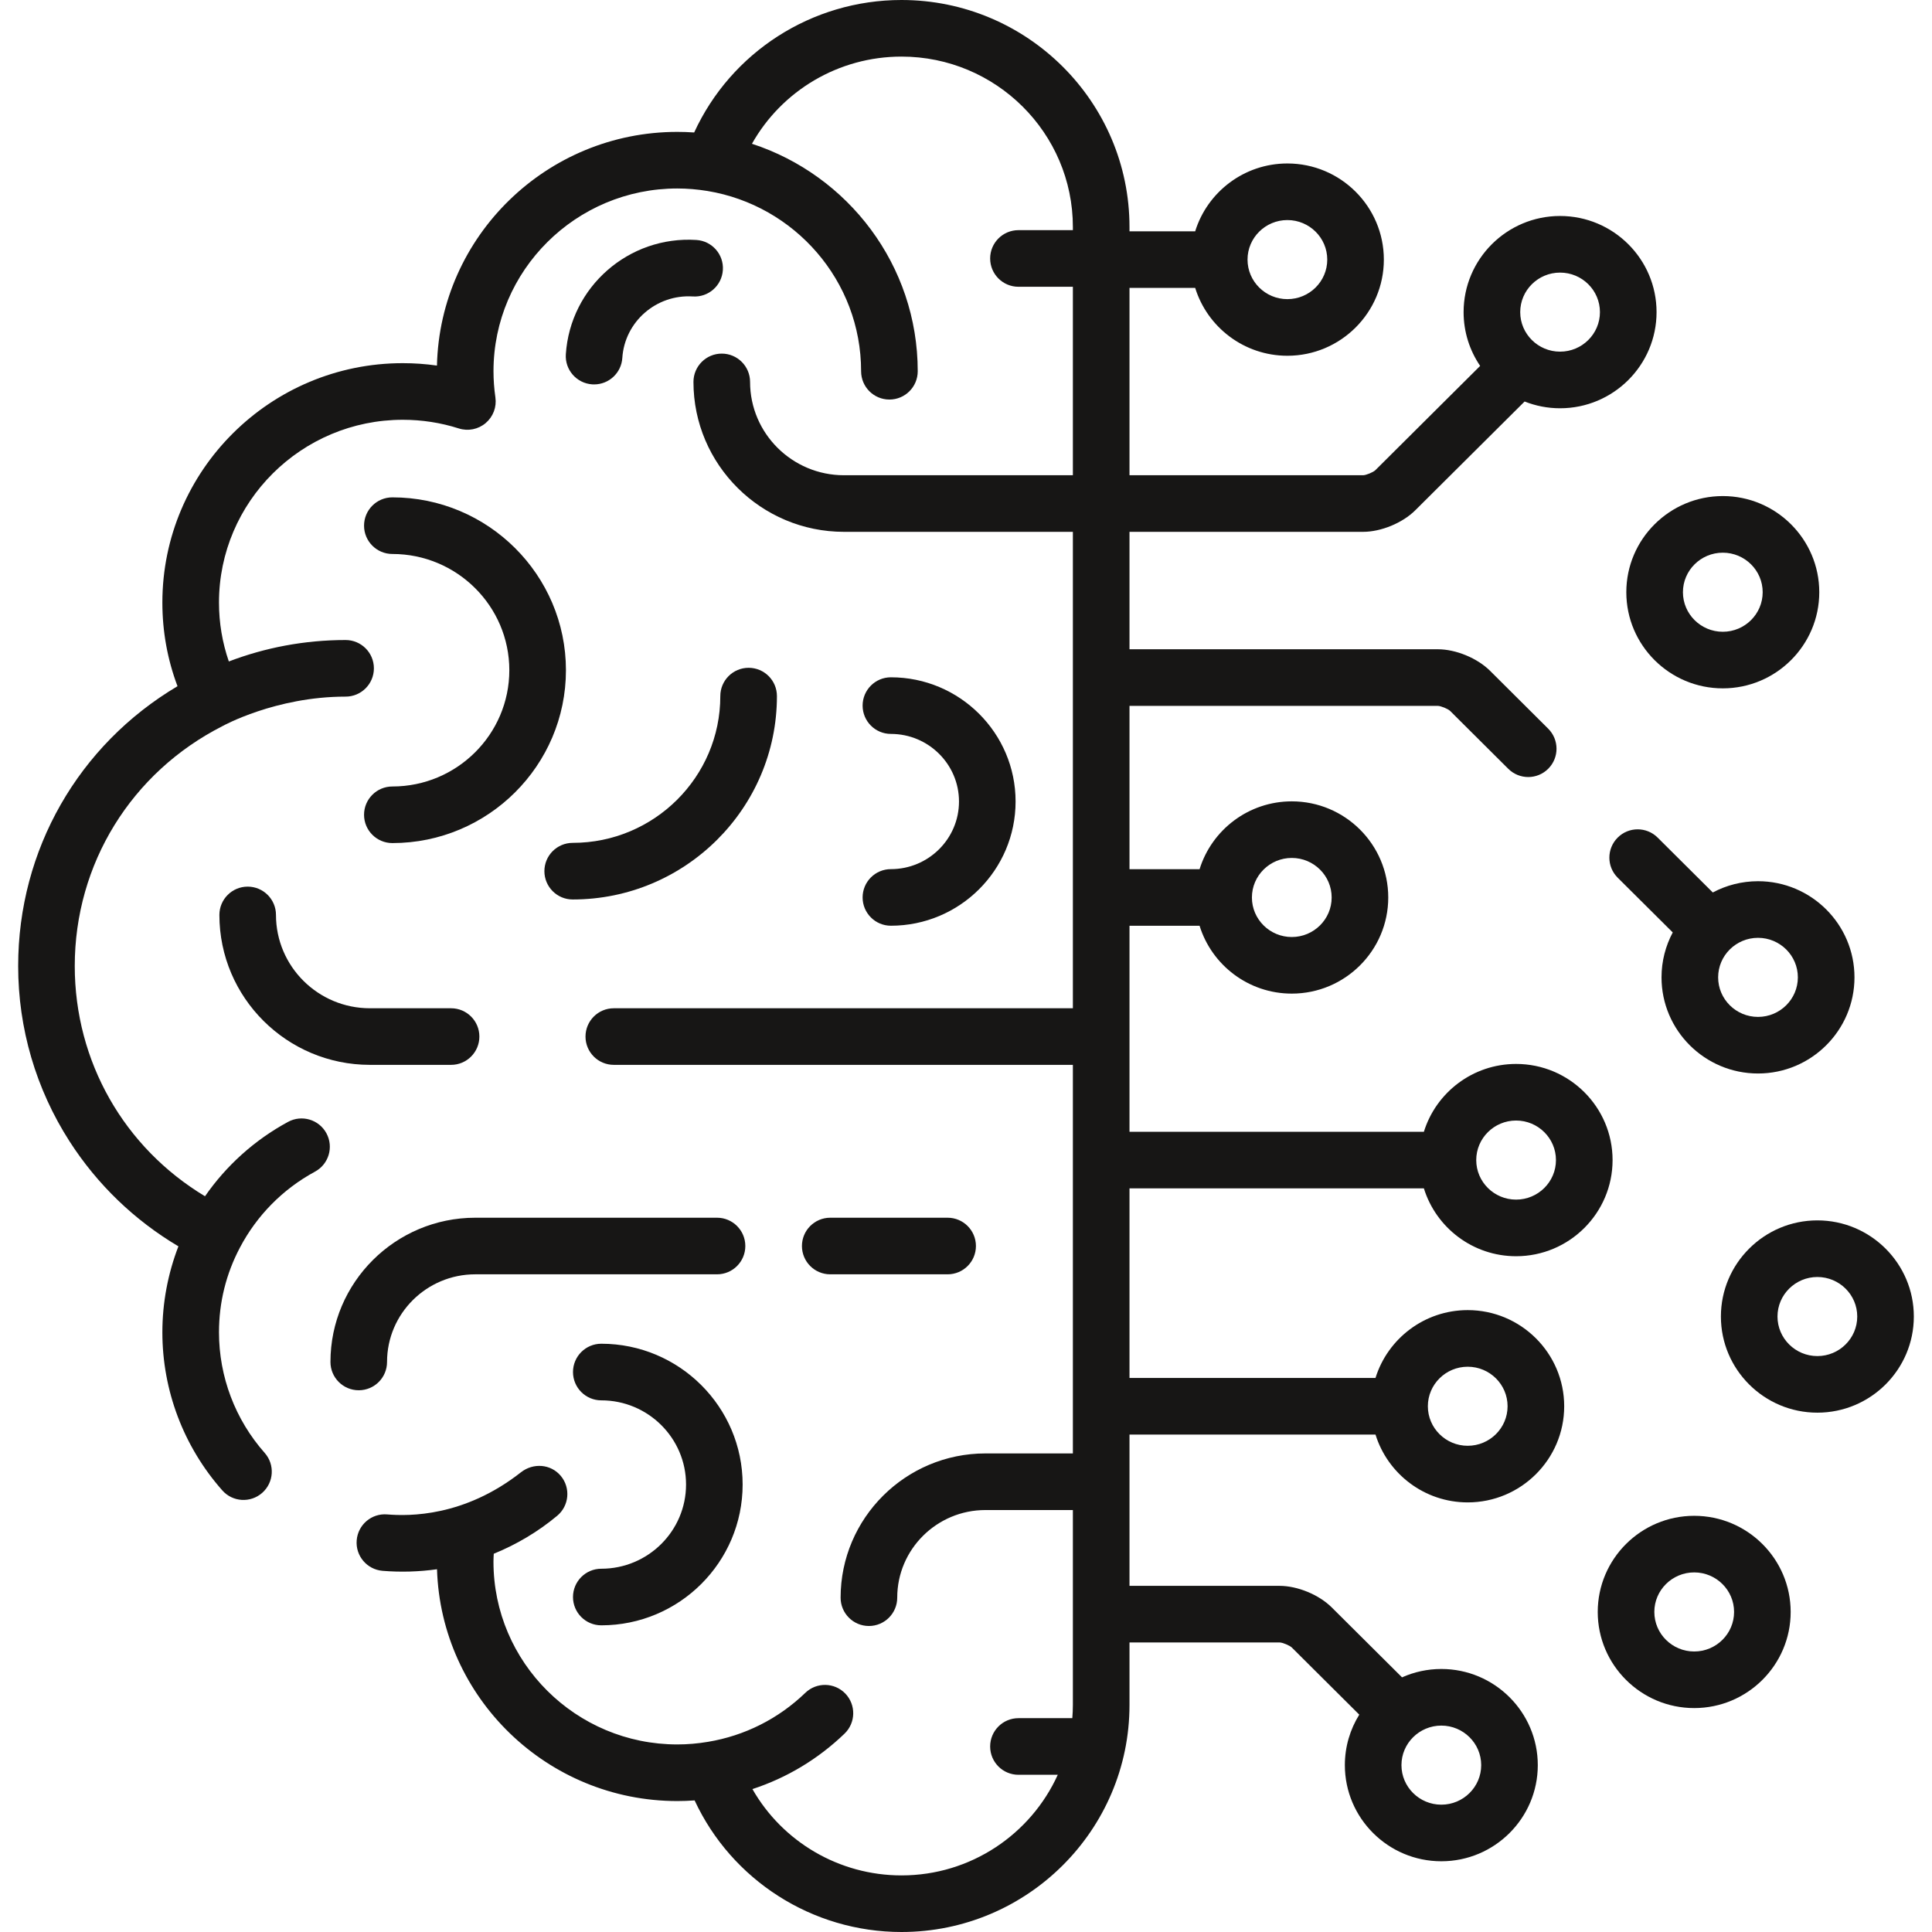
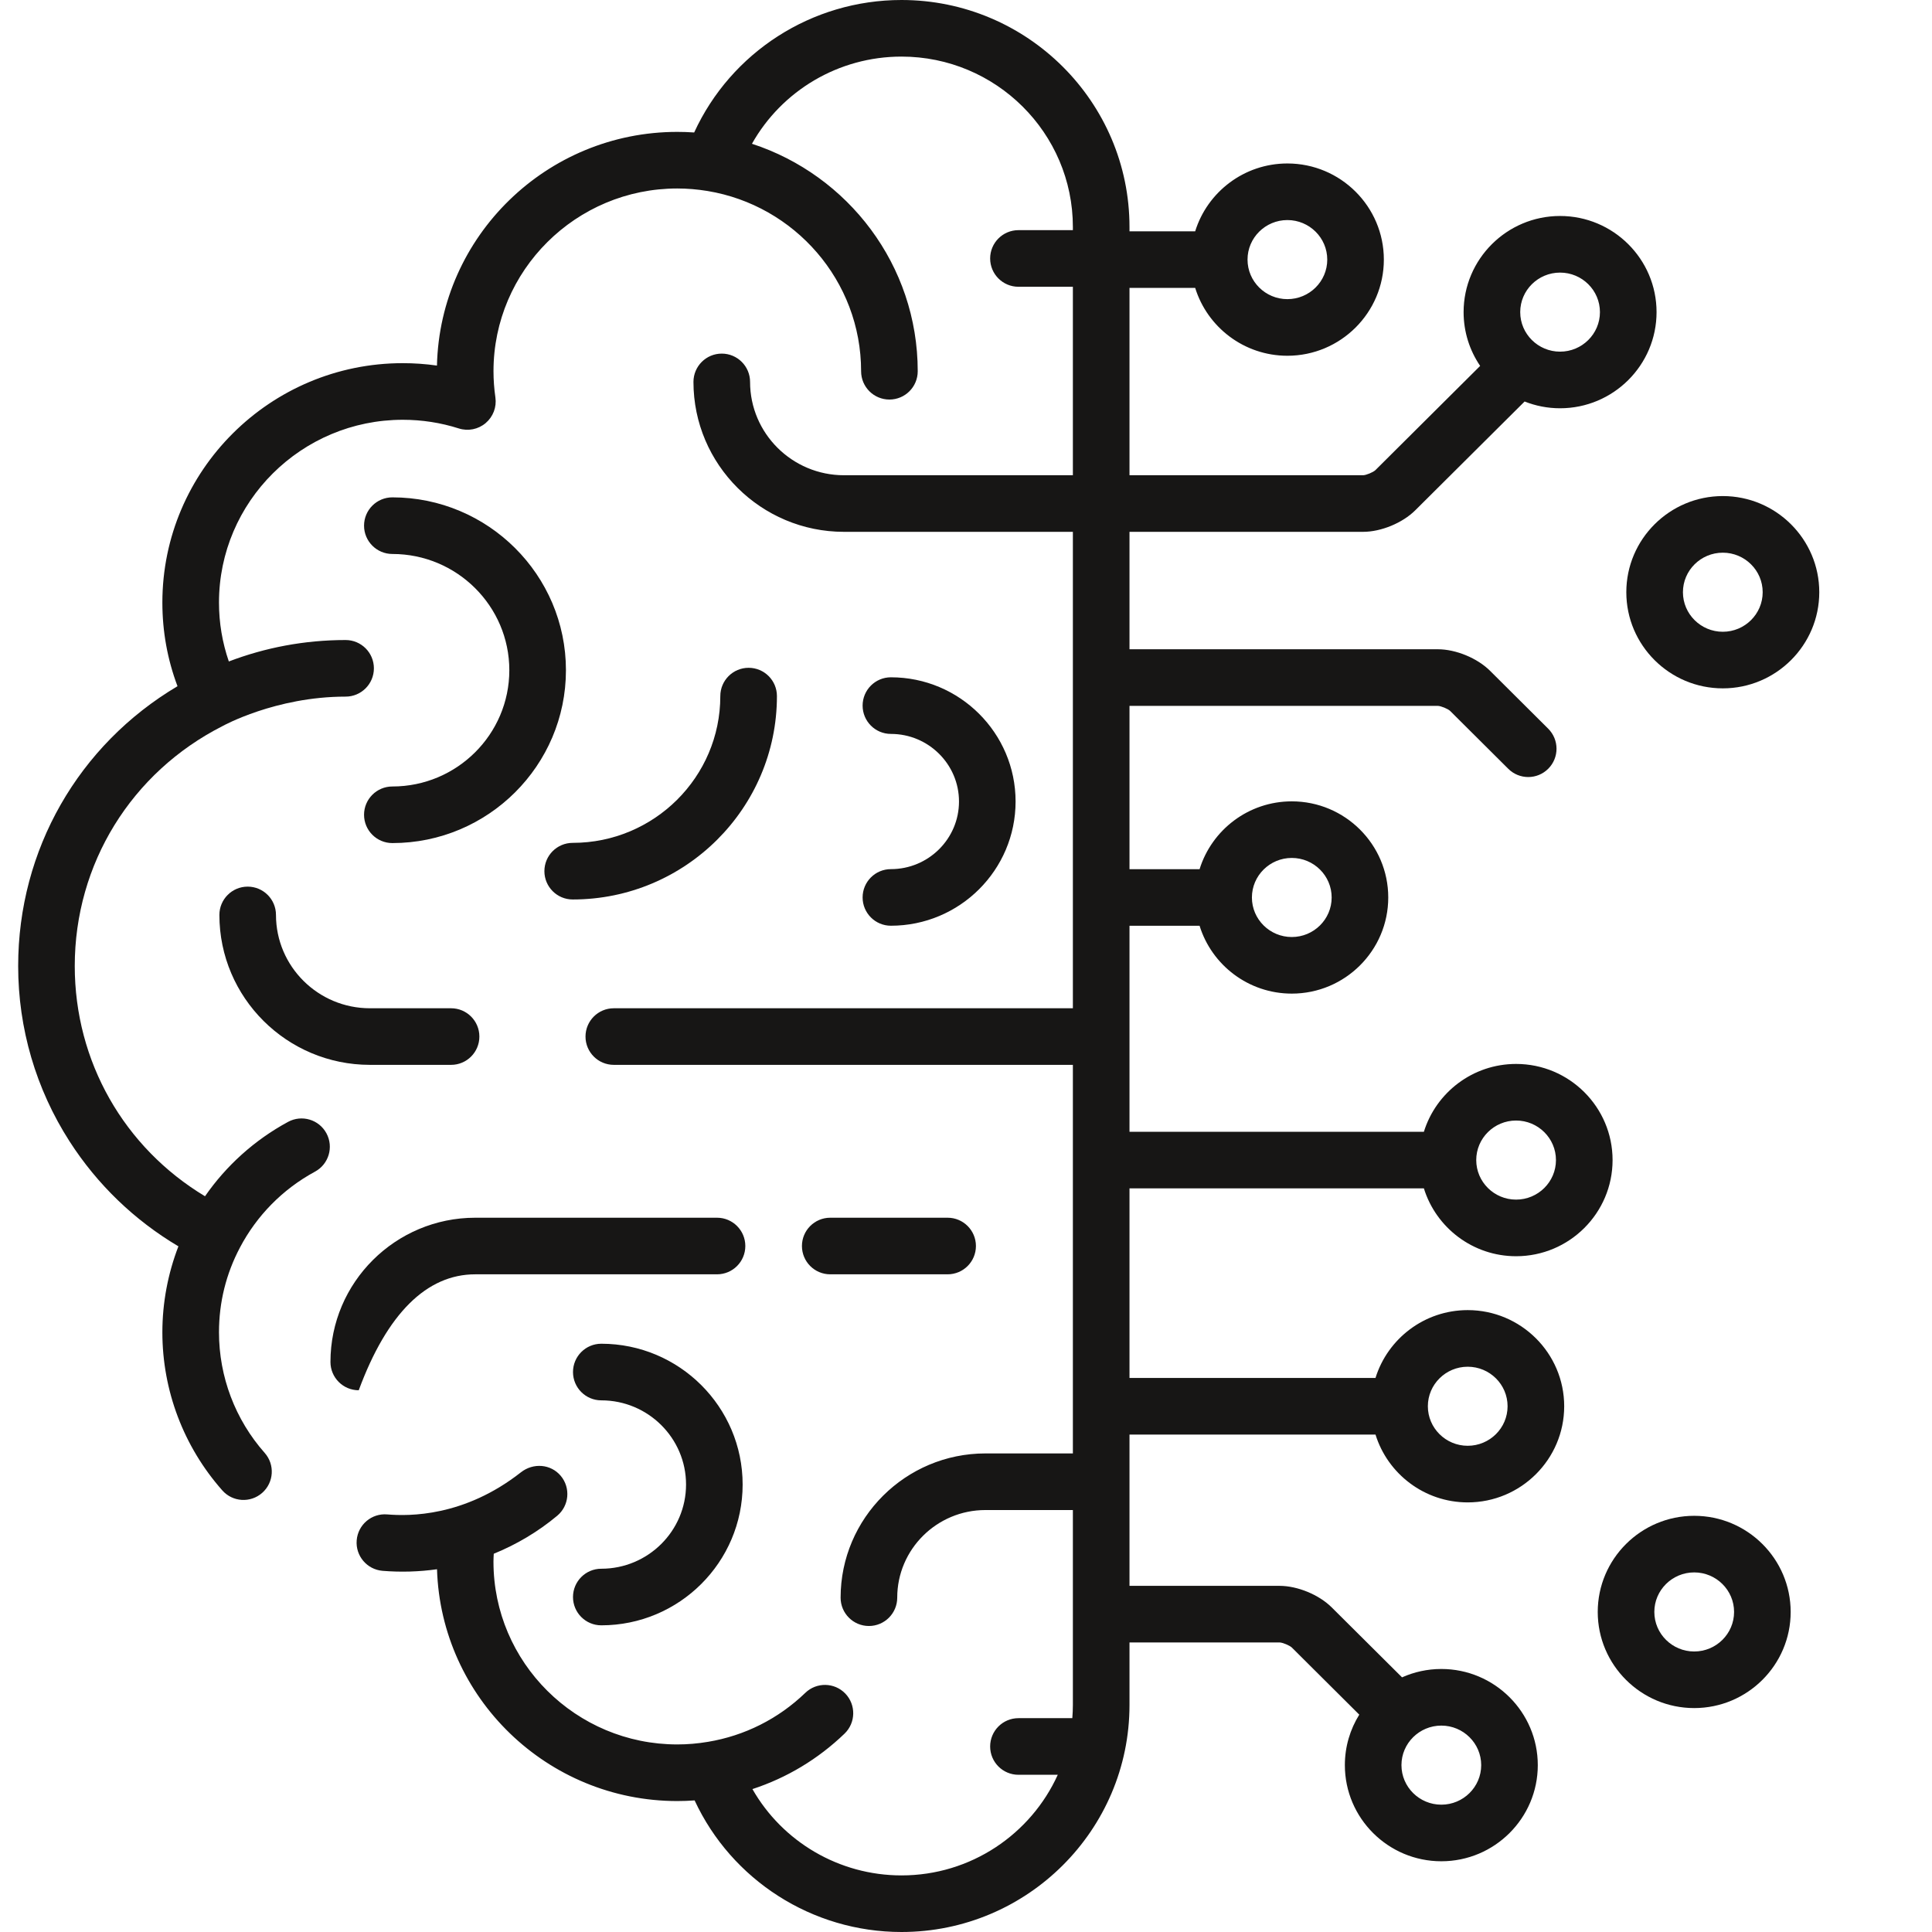
<svg xmlns="http://www.w3.org/2000/svg" width="72" height="72" viewBox="0 0 72 72" fill="none">
  <path d="M16.811 37.575H13.785C11.855 37.575 10.285 36.015 10.285 34.097C10.285 33.515 9.813 33.042 9.23 33.042C8.648 33.042 8.176 33.515 8.176 34.097C8.176 37.178 10.692 39.684 13.786 39.684H16.811C17.393 39.684 17.865 39.212 17.865 38.63C17.865 38.047 17.393 37.575 16.811 37.575Z" fill="#171615" />
-   <path d="M26.722 45.381H17.712C14.736 45.381 12.315 47.792 12.315 50.756C12.315 51.339 12.787 51.811 13.369 51.811C13.952 51.811 14.424 51.339 14.424 50.756C14.424 48.955 15.899 47.49 17.712 47.49H26.722C27.304 47.49 27.776 47.018 27.776 46.435C27.776 45.853 27.304 45.381 26.722 45.381Z" fill="#171615" />
+   <path d="M26.722 45.381H17.712C14.736 45.381 12.315 47.792 12.315 50.756C12.315 51.339 12.787 51.811 13.369 51.811C14.424 48.955 15.899 47.49 17.712 47.49H26.722C27.304 47.49 27.776 47.018 27.776 46.435C27.776 45.853 27.304 45.381 26.722 45.381Z" fill="#171615" />
  <path d="M35.315 45.381H30.94C30.358 45.381 29.886 45.853 29.886 46.435C29.886 47.018 30.358 47.49 30.94 47.49H35.315C35.898 47.49 36.37 47.018 36.37 46.435C36.37 45.853 35.898 45.381 35.315 45.381Z" fill="#171615" />
  <path d="M27.899 24.887C27.316 24.887 26.844 25.359 26.844 25.942C26.844 28.958 24.376 31.411 21.343 31.411C20.76 31.411 20.288 31.883 20.288 32.466C20.288 33.048 20.76 33.521 21.343 33.521C25.539 33.521 28.954 30.121 28.954 25.942C28.954 25.359 28.482 24.887 27.899 24.887Z" fill="#171615" />
-   <path d="M25.954 8.943C23.435 8.781 21.251 10.691 21.087 13.203C21.049 13.784 21.49 14.286 22.071 14.324C22.095 14.325 22.118 14.326 22.141 14.326C22.692 14.326 23.156 13.898 23.192 13.34C23.28 11.989 24.458 10.962 25.819 11.048C26.401 11.087 26.902 10.645 26.939 10.063C26.977 9.482 26.536 8.981 25.954 8.943Z" fill="#171615" />
  <path d="M22.408 50.077C21.826 50.077 21.354 50.549 21.354 51.132C21.354 51.714 21.826 52.187 22.408 52.187C24.15 52.187 25.567 53.594 25.567 55.324C25.567 57.054 24.15 58.462 22.408 58.462C21.826 58.462 21.354 58.934 21.354 59.517C21.354 60.099 21.826 60.571 22.408 60.571C25.313 60.571 27.676 58.218 27.676 55.324C27.676 52.431 25.313 50.077 22.408 50.077Z" fill="#171615" />
  <path d="M33.201 25.241C32.619 25.241 32.147 25.713 32.147 26.296C32.147 26.878 32.619 27.351 33.201 27.351C34.6 27.351 35.739 28.481 35.739 29.87C35.739 31.26 34.6 32.39 33.201 32.39C32.619 32.39 32.147 32.862 32.147 33.445C32.147 34.027 32.619 34.499 33.201 34.499C35.764 34.499 37.848 32.423 37.848 29.87C37.848 27.318 35.764 25.241 33.201 25.241Z" fill="#171615" />
  <path d="M14.622 18.535C14.04 18.535 13.567 19.007 13.567 19.59C13.567 20.172 14.04 20.645 14.622 20.645C17.026 20.645 18.981 22.588 18.981 24.977C18.981 27.366 17.026 29.31 14.622 29.31C14.04 29.31 13.567 29.782 13.567 30.364C13.567 30.947 14.04 31.419 14.622 31.419C18.189 31.419 21.091 28.529 21.091 24.977C21.091 21.425 18.189 18.535 14.622 18.535Z" fill="#171615" />
  <path d="M64.204 18.487C62.221 18.487 60.608 20.095 60.608 22.07C60.608 24.046 62.221 25.653 64.204 25.653C66.186 25.653 67.799 24.046 67.799 22.07C67.799 20.095 66.186 18.487 64.204 18.487ZM64.204 23.544C63.385 23.544 62.718 22.883 62.718 22.07C62.718 21.258 63.384 20.597 64.204 20.597C65.023 20.597 65.69 21.258 65.69 22.07C65.69 22.883 65.023 23.544 64.204 23.544Z" fill="#171615" />
-   <path d="M67.728 45.48C65.746 45.48 64.133 47.088 64.133 49.063C64.133 51.039 65.746 52.646 67.728 52.646C69.71 52.646 71.323 51.039 71.323 49.063C71.323 47.088 69.71 45.48 67.728 45.48ZM67.728 50.537C66.909 50.537 66.242 49.876 66.242 49.063C66.242 48.251 66.909 47.59 67.728 47.59C68.547 47.59 69.214 48.251 69.214 49.063C69.214 49.876 68.547 50.537 67.728 50.537Z" fill="#171615" />
-   <path d="M65.516 32.84C64.907 32.841 64.334 32.992 63.831 33.26L61.775 31.214C61.362 30.803 60.694 30.805 60.284 31.217C59.873 31.63 59.874 32.298 60.287 32.709L62.338 34.749C62.072 35.25 61.92 35.819 61.92 36.423C61.92 38.399 63.533 40.006 65.516 40.006C67.498 40.006 69.111 38.399 69.111 36.423C69.111 34.448 67.498 32.84 65.516 32.84ZM65.516 37.897C64.696 37.897 64.03 37.236 64.03 36.423C64.03 35.611 64.696 34.95 65.516 34.95C66.335 34.95 67.001 35.611 67.001 36.423C67.001 37.236 66.335 37.897 65.516 37.897Z" fill="#171615" />
  <path d="M63.138 56.49C61.156 56.49 59.543 58.097 59.543 60.073C59.543 62.048 61.156 63.655 63.138 63.655C65.121 63.655 66.733 62.048 66.733 60.073C66.733 58.097 65.121 56.49 63.138 56.49ZM63.138 61.546C62.319 61.546 61.652 60.885 61.652 60.072C61.652 59.26 62.319 58.599 63.138 58.599C63.958 58.599 64.624 59.26 64.624 60.072C64.624 60.885 63.958 61.546 63.138 61.546Z" fill="#171615" />
  <path d="M50.798 19.82C51.468 19.82 52.268 19.49 52.743 19.017L56.818 14.963C57.227 15.125 57.673 15.215 58.139 15.215C60.122 15.215 61.735 13.608 61.735 11.632C61.735 9.656 60.122 8.049 58.139 8.049C56.157 8.049 54.544 9.657 54.544 11.632C54.544 12.374 54.772 13.064 55.161 13.636L51.256 17.522C51.173 17.601 50.912 17.709 50.798 17.711H42.093V10.729H44.541C44.994 12.192 46.363 13.258 47.977 13.258C49.96 13.258 51.572 11.65 51.572 9.675C51.572 7.699 49.96 6.092 47.977 6.092C46.363 6.092 44.994 7.158 44.541 8.62H42.093V8.46C42.093 3.795 38.281 0 33.596 0C30.246 0 27.241 1.952 25.87 4.937C25.66 4.922 25.449 4.915 25.241 4.915C20.371 4.915 16.396 8.802 16.284 13.624C15.863 13.564 15.438 13.534 15.011 13.534C10.07 13.534 6.051 17.536 6.051 22.455C6.051 23.535 6.241 24.579 6.615 25.573C2.927 27.761 0.677 31.67 0.677 36C0.677 38.325 1.339 40.585 2.592 42.535C3.624 44.142 5.014 45.479 6.649 46.447C6.256 47.465 6.051 48.555 6.051 49.65C6.051 51.822 6.844 53.914 8.284 55.542C8.669 55.979 9.336 56.02 9.772 55.634C10.209 55.248 10.25 54.582 9.864 54.145C8.765 52.903 8.161 51.306 8.161 49.65C8.161 48.536 8.424 47.473 8.943 46.491C9.562 45.315 10.523 44.322 11.74 43.663C12.252 43.386 12.442 42.746 12.165 42.234C11.888 41.721 11.247 41.531 10.735 41.809C9.476 42.491 8.425 43.448 7.64 44.581C4.624 42.767 2.786 39.559 2.786 36C2.786 32.195 4.894 28.783 8.297 27.057C8.297 27.057 10.266 25.961 12.88 25.961C13.462 25.961 13.934 25.489 13.934 24.907C13.934 24.324 13.462 23.852 12.88 23.852C11.347 23.852 9.881 24.135 8.528 24.651C8.286 23.948 8.161 23.213 8.161 22.455C8.161 18.699 11.234 15.644 15.011 15.644C15.721 15.644 16.424 15.752 17.099 15.967C17.445 16.077 17.823 16.001 18.1 15.766C18.377 15.531 18.514 15.171 18.462 14.811C18.415 14.484 18.391 14.156 18.391 13.835C18.391 10.08 21.464 7.024 25.241 7.024C25.612 7.024 25.991 7.056 26.369 7.118C29.611 7.654 32.091 10.461 32.091 13.835C32.091 14.418 32.563 14.89 33.146 14.89C33.729 14.89 34.201 14.418 34.201 13.835C34.201 9.884 31.605 6.526 28.023 5.358C29.137 3.378 31.253 2.109 33.596 2.109C37.118 2.109 39.983 4.958 39.983 8.46V8.577H37.955C37.372 8.577 36.9 9.05 36.9 9.632C36.9 10.215 37.372 10.687 37.955 10.687H39.983V17.711H31.453C29.523 17.711 27.953 16.151 27.953 14.233C27.953 13.651 27.48 13.178 26.898 13.178C26.315 13.178 25.843 13.651 25.843 14.233C25.843 17.314 28.36 19.82 31.453 19.82H39.983V37.575H22.875C22.292 37.575 21.82 38.047 21.82 38.63C21.82 39.212 22.292 39.684 22.875 39.684H39.983V54.165H36.724C33.748 54.165 31.327 56.577 31.327 59.541C31.327 60.123 31.799 60.596 32.382 60.596C32.964 60.596 33.437 60.123 33.437 59.541C33.437 57.74 34.911 56.275 36.724 56.275H39.983V63.54C39.983 63.705 39.975 63.869 39.962 64.031H37.955C37.372 64.031 36.9 64.504 36.9 65.086C36.9 65.669 37.372 66.141 37.955 66.141H39.42C38.419 68.349 36.186 69.891 33.596 69.891C31.269 69.891 29.16 68.635 28.041 66.674C29.315 66.258 30.487 65.558 31.475 64.606C31.894 64.201 31.906 63.533 31.502 63.114C31.098 62.695 30.43 62.683 30.011 63.088C29.004 64.059 27.744 64.687 26.385 64.913C26.002 64.978 25.617 65.01 25.241 65.01C21.463 65.01 18.39 61.955 18.39 58.199C18.39 58.102 18.396 58.003 18.401 57.904C19.252 57.557 20.052 57.083 20.765 56.488C21.212 56.115 21.272 55.45 20.899 55.002C20.525 54.555 19.871 54.509 19.413 54.869C17.297 56.531 15.25 56.505 14.431 56.438C13.849 56.388 13.341 56.821 13.293 57.401C13.244 57.982 13.676 58.491 14.256 58.54C14.931 58.595 15.618 58.576 16.286 58.481C16.436 63.27 20.395 67.12 25.241 67.12C25.454 67.12 25.67 67.112 25.886 67.096C27.264 70.061 30.263 72 33.596 72C38.281 72 42.093 68.205 42.093 63.54V61.209H47.684C47.798 61.211 48.059 61.319 48.142 61.398L50.656 63.9C50.316 64.447 50.119 65.092 50.119 65.781C50.119 67.757 51.732 69.364 53.714 69.364C55.697 69.364 57.309 67.757 57.309 65.781C57.309 63.806 55.696 62.198 53.714 62.198C53.193 62.198 52.698 62.31 52.25 62.51L49.629 59.903C49.154 59.43 48.354 59.1 47.684 59.1H42.093V53.462H51.261C51.714 54.924 53.083 55.99 54.697 55.99C56.68 55.99 58.293 54.383 58.293 52.407C58.293 50.431 56.68 48.824 54.697 48.824C53.083 48.824 51.714 49.89 51.261 51.352H42.093V44.287H53.064C53.517 45.75 54.886 46.816 56.501 46.816C58.483 46.816 60.096 45.208 60.096 43.233C60.096 41.257 58.483 39.65 56.501 39.65C54.886 39.65 53.517 40.715 53.064 42.178H42.093V34.501H44.705C45.158 35.964 46.527 37.029 48.141 37.029C50.124 37.029 51.736 35.422 51.736 33.447C51.736 31.471 50.124 29.864 48.141 29.864C46.527 29.864 45.158 30.93 44.705 32.392H42.093V26.306H53.584C53.698 26.308 53.96 26.415 54.042 26.494L56.209 28.651C56.414 28.855 56.683 28.958 56.953 28.958C57.223 28.958 57.494 28.854 57.7 28.647C58.111 28.234 58.109 27.566 57.696 27.155L55.53 24.999C55.055 24.526 54.255 24.196 53.584 24.196H42.093V19.82H50.798ZM58.139 10.159C58.959 10.159 59.625 10.819 59.625 11.632C59.625 12.444 58.959 13.105 58.139 13.105C57.32 13.105 56.654 12.444 56.654 11.632C56.654 10.819 57.32 10.159 58.139 10.159ZM47.977 8.201C48.797 8.201 49.463 8.862 49.463 9.675C49.463 10.487 48.797 11.148 47.977 11.148C47.158 11.148 46.492 10.487 46.492 9.675C46.491 8.862 47.158 8.201 47.977 8.201ZM53.714 64.308C54.533 64.308 55.2 64.969 55.2 65.781C55.2 66.594 54.533 67.255 53.714 67.255C52.895 67.255 52.228 66.594 52.228 65.781C52.228 64.969 52.895 64.308 53.714 64.308ZM54.697 50.934C55.517 50.934 56.183 51.594 56.183 52.407C56.183 53.219 55.517 53.88 54.697 53.88C53.878 53.88 53.212 53.219 53.212 52.407C53.212 51.595 53.878 50.934 54.697 50.934ZM56.5 41.759C57.32 41.759 57.986 42.42 57.986 43.233C57.986 44.045 57.32 44.706 56.5 44.706C55.681 44.706 55.015 44.045 55.015 43.233C55.015 42.42 55.681 41.759 56.5 41.759ZM48.141 31.973C48.961 31.973 49.627 32.634 49.627 33.447C49.627 34.259 48.961 34.92 48.141 34.92C47.322 34.92 46.655 34.259 46.655 33.447C46.655 32.634 47.322 31.973 48.141 31.973Z" fill="#171615" />
</svg>